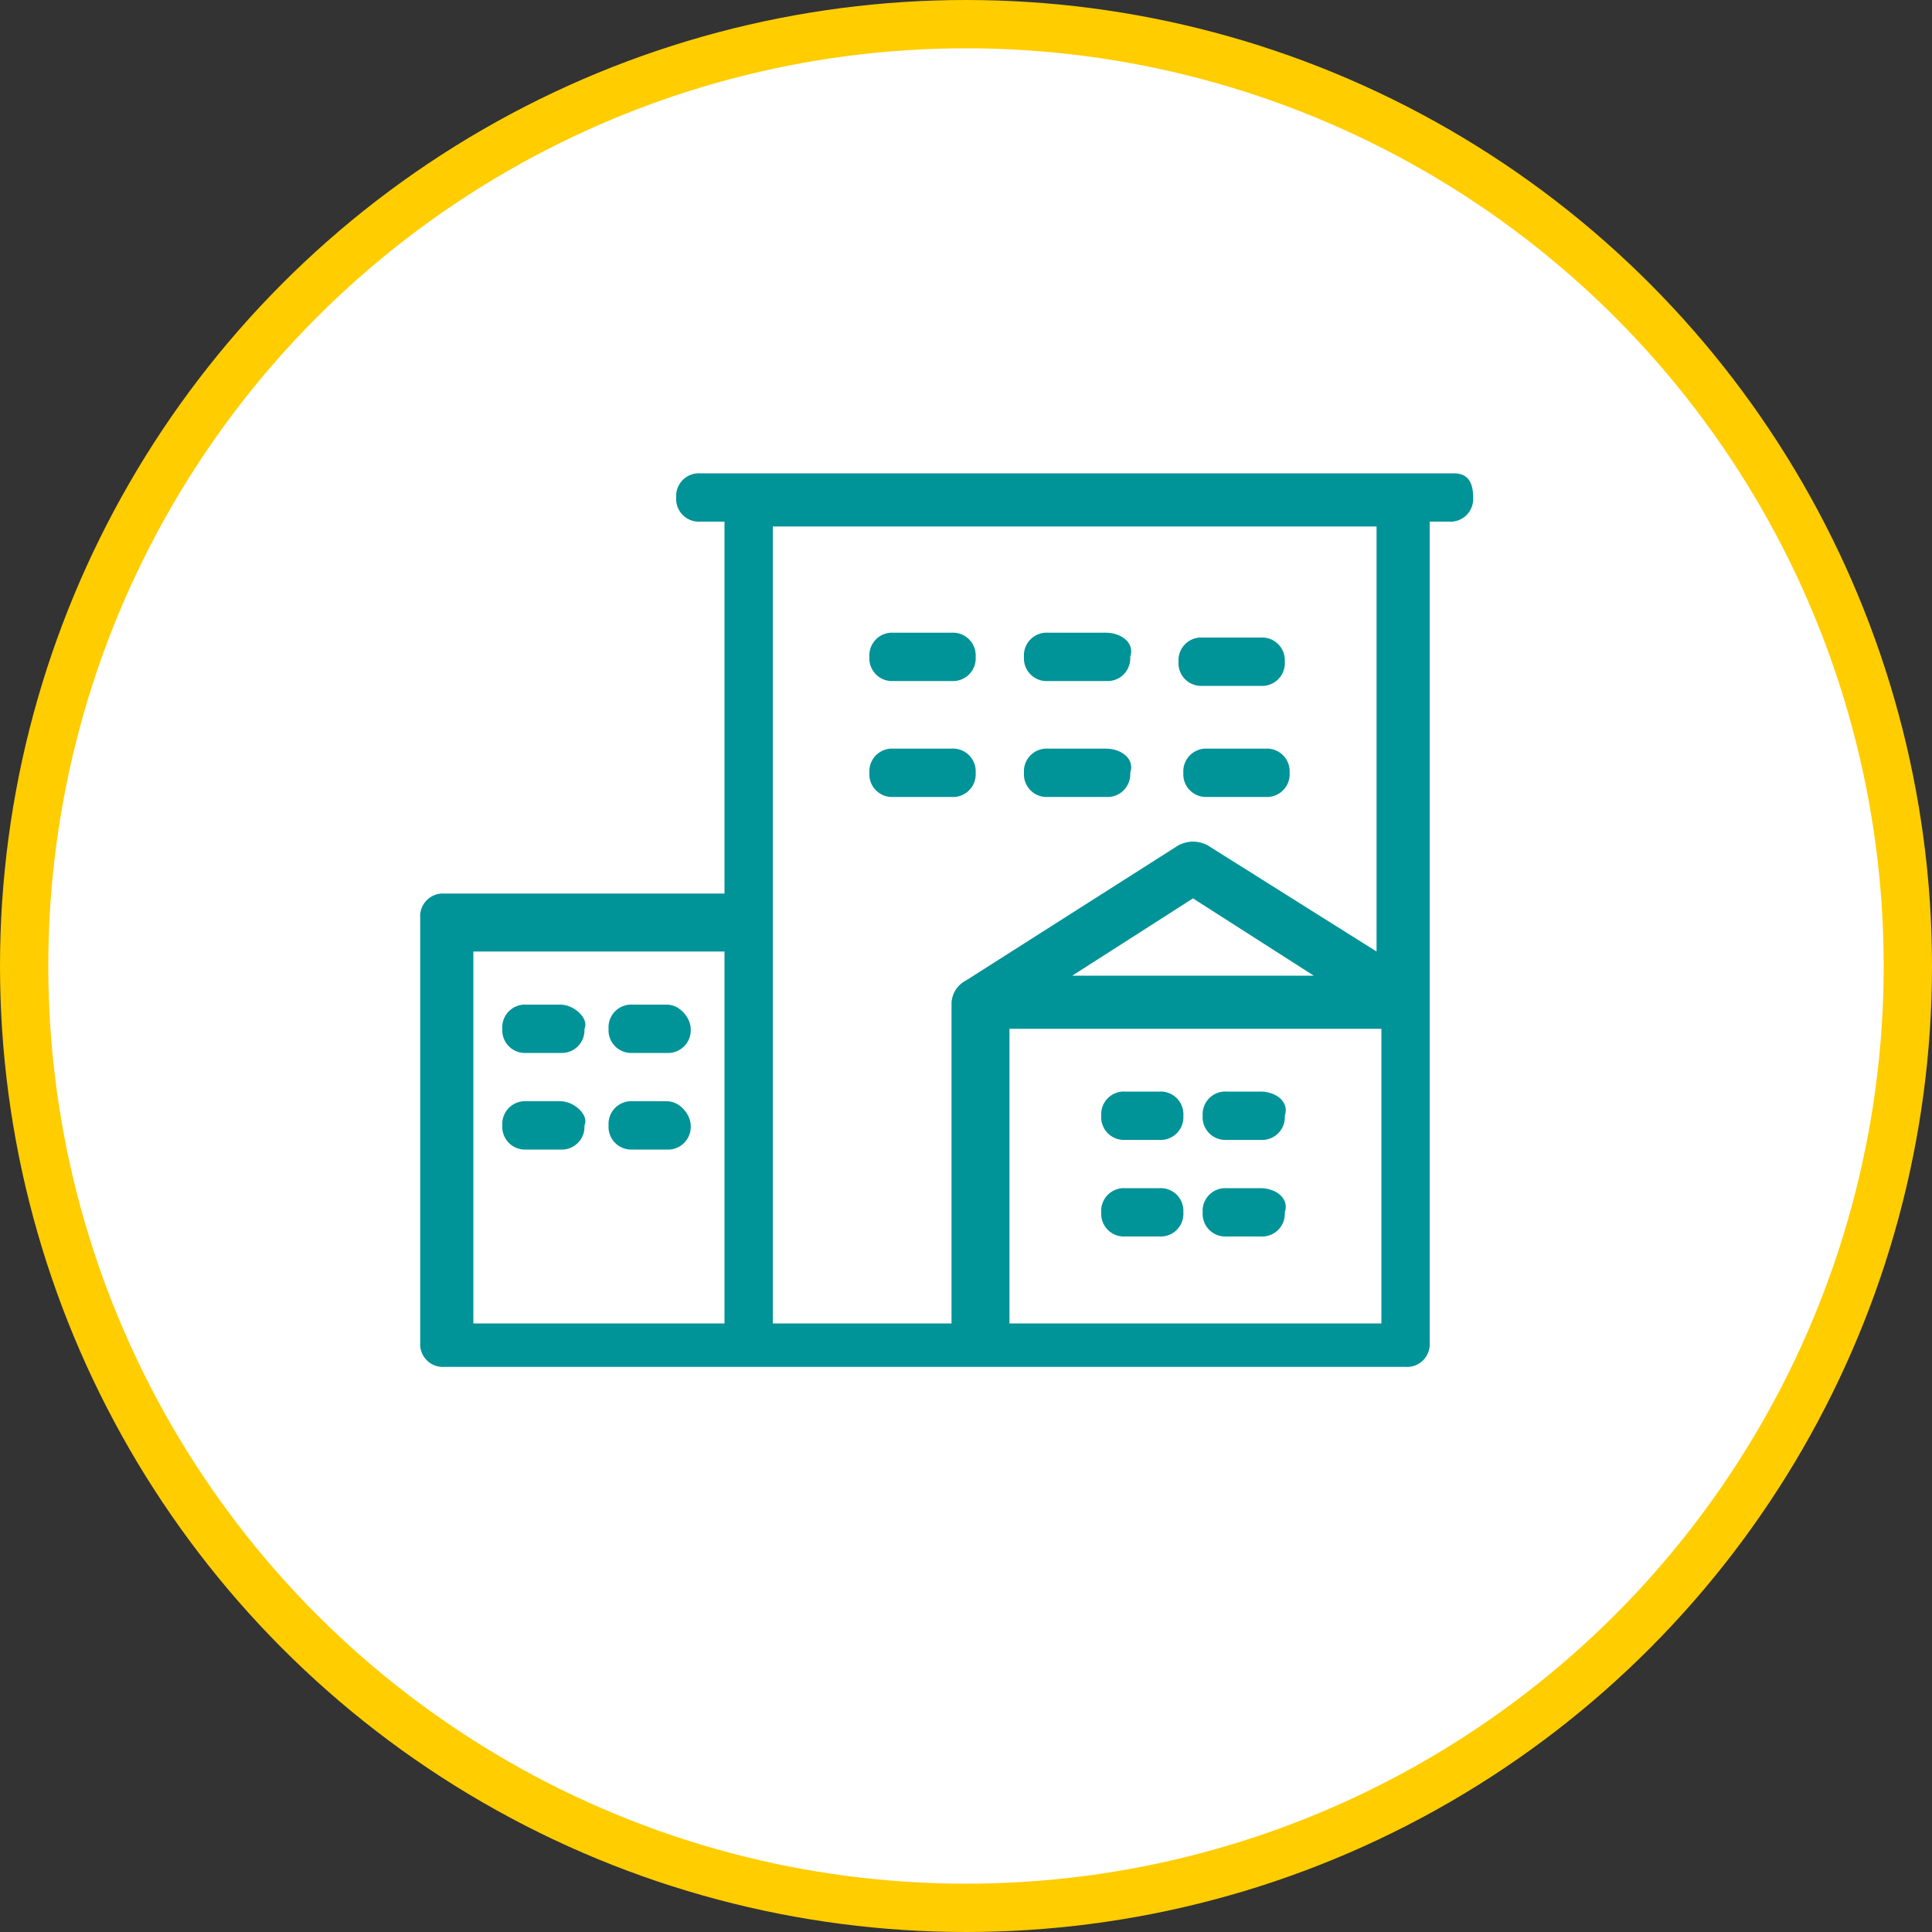
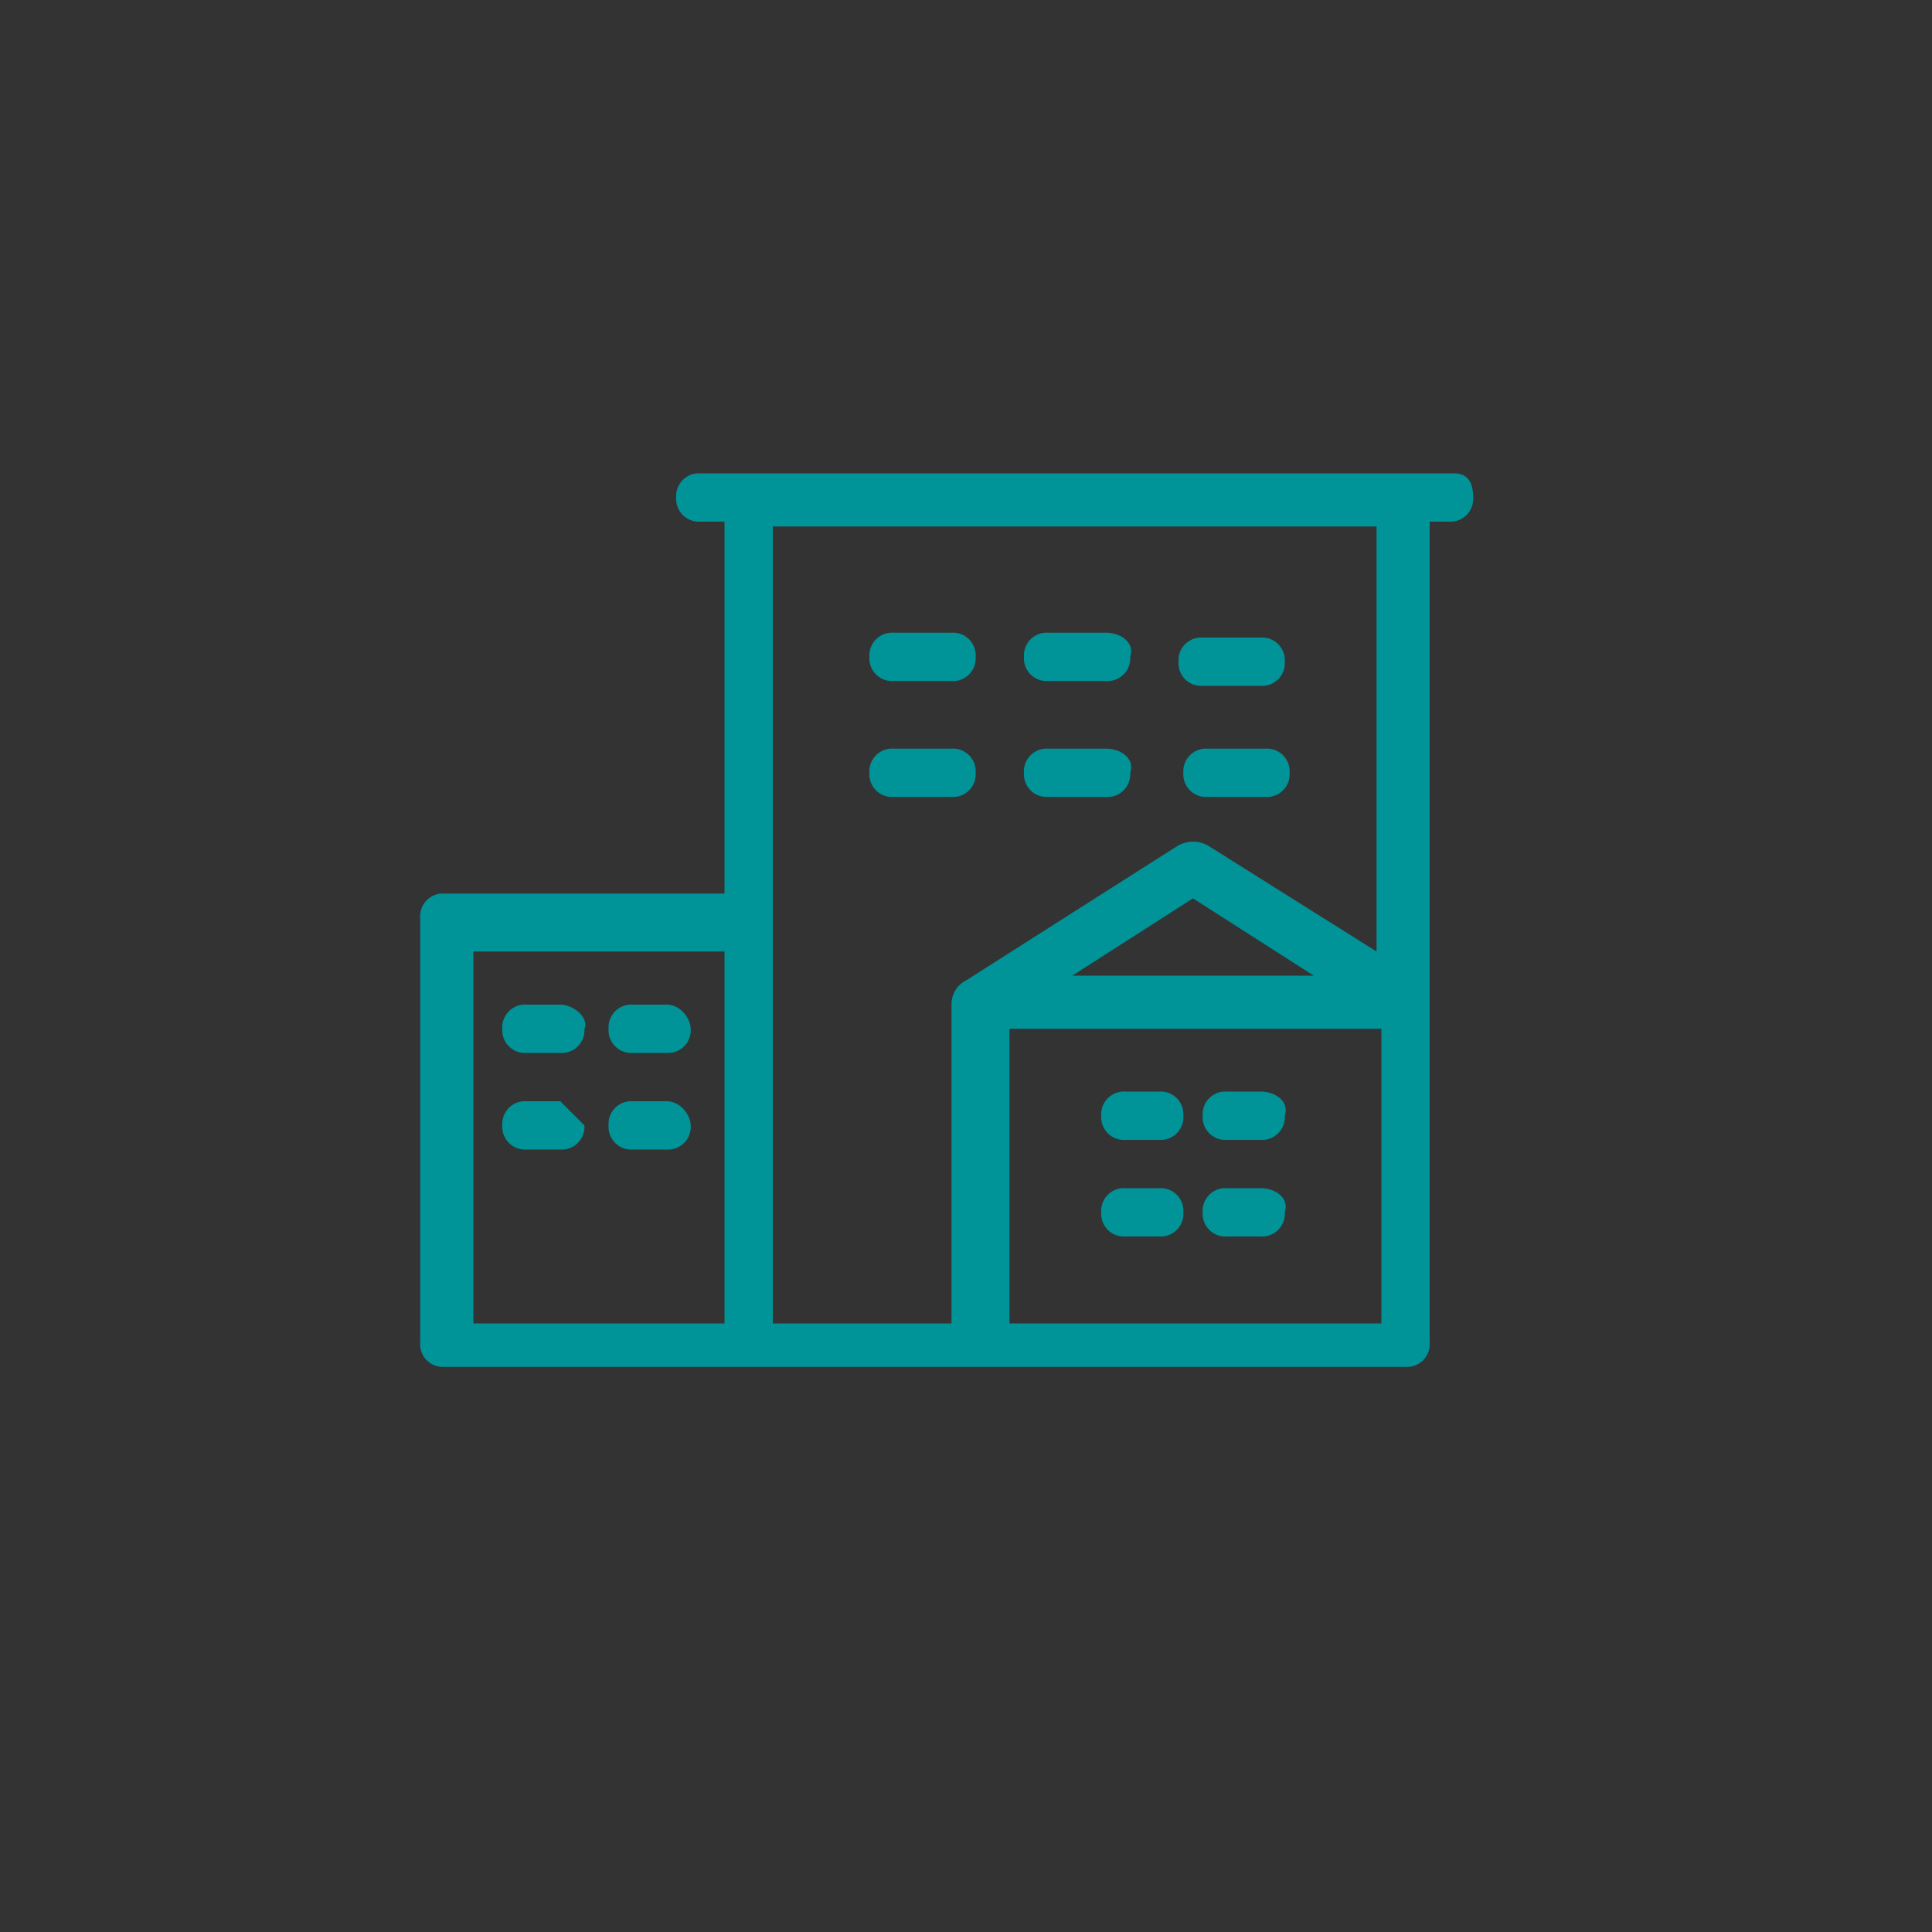
<svg xmlns="http://www.w3.org/2000/svg" width="40" height="40">
  <rect width="100%" height="100%" fill="#333333" stroke="none" />
-   <circle cx="20" cy="20" r="19.5" fill="#fff" stroke="#ffcd00" />
-   <path d="M11.6 20.8h-.7a.47.47 0 0 0-.5.5.47.47 0 0 0 .5.5h.7a.47.47 0 0 0 .5-.5c.1-.2-.2-.5-.5-.5h0zm0 2h-.7a.47.47 0 0 0-.5.5.47.47 0 0 0 .5.5h.7a.47.47 0 0 0 .5-.5c.1-.2-.2-.5-.5-.5h0zm2.2-2h-.7a.47.47 0 0 0-.5.5.47.47 0 0 0 .5.5h.7a.47.47 0 0 0 .5-.5c0-.2-.2-.5-.5-.5h0zm0 2h-.7a.47.47 0 0 0-.5.5.47.47 0 0 0 .5.5h.7a.47.47 0 0 0 .5-.5c0-.2-.2-.5-.5-.5h0zm10.2-.2h-.7a.47.47 0 0 0-.5.5.47.47 0 0 0 .5.5h.7a.47.47 0 0 0 .5-.5.47.47 0 0 0-.5-.5h0zm0 2h-.7a.47.47 0 0 0-.5.5.47.47 0 0 0 .5.5h.7a.47.47 0 0 0 .5-.5.47.47 0 0 0-.5-.5h0zm2.1-2h-.7a.47.47 0 0 0-.5.5.47.47 0 0 0 .5.5h.7a.47.47 0 0 0 .5-.5c.1-.3-.2-.5-.5-.5h0zm0 2h-.7a.47.47 0 0 0-.5.5.47.47 0 0 0 .5.5h.7a.47.47 0 0 0 .5-.5c.1-.3-.2-.5-.5-.5h0zm4-14.8H14.5a.47.47 0 0 0-.5.5.47.47 0 0 0 .5.5h.5v7.7H9.2a.47.47 0 0 0-.5.5v8.8a.47.47 0 0 0 .5.5h19.9a.47.47 0 0 0 .5-.5v-17h.4a.47.47 0 0 0 .5-.5c0-.3-.1-.5-.4-.5h0zm-9.2 11.5h7.7v6.1h-7.7v-6.1zm1.3-1.1l2.5-1.6 2.5 1.6h-5zm2.8-2.7c-.2-.1-.4-.1-.6 0L20 20.3a.55.55 0 0 0-.3.5v6.6H16V10.9h12.5v8.8L25 17.5zM9.8 19.7H15v7.7H9.8v-7.7zm9.9-6.6h-1.2a.47.47 0 0 0-.5.5.47.47 0 0 0 .5.5h1.2a.47.47 0 0 0 .5-.5.47.47 0 0 0-.5-.5h0zm3.2 0h-1.2a.47.47 0 0 0-.5.5.47.47 0 0 0 .5.5h1.2a.47.47 0 0 0 .5-.5c.1-.3-.2-.5-.5-.5h0zm2 1.1h1.2a.47.47 0 0 0 .5-.5.47.47 0 0 0-.5-.5h-1.2a.47.47 0 0 0-.5.5.47.47 0 0 0 .5.5h0zm-5.2 1.3h-1.2a.47.47 0 0 0-.5.5.47.47 0 0 0 .5.5h1.2a.47.47 0 0 0 .5-.5.47.47 0 0 0-.5-.5h0zm3.2 0h-1.2a.47.47 0 0 0-.5.5.47.47 0 0 0 .5.5h1.2a.47.47 0 0 0 .5-.5c.1-.3-.2-.5-.5-.5h0zm3.3 0H25a.47.47 0 0 0-.5.5.47.47 0 0 0 .5.5h1.2a.47.47 0 0 0 .5-.5.47.47 0 0 0-.5-.5h0z" fill="#009398" />
+   <path d="M11.6 20.8h-.7a.47.47 0 0 0-.5.5.47.47 0 0 0 .5.5h.7a.47.47 0 0 0 .5-.5c.1-.2-.2-.5-.5-.5h0zm0 2h-.7a.47.47 0 0 0-.5.5.47.47 0 0 0 .5.5h.7a.47.47 0 0 0 .5-.5h0zm2.2-2h-.7a.47.47 0 0 0-.5.5.47.47 0 0 0 .5.5h.7a.47.47 0 0 0 .5-.5c0-.2-.2-.5-.5-.5h0zm0 2h-.7a.47.47 0 0 0-.5.5.47.47 0 0 0 .5.5h.7a.47.47 0 0 0 .5-.5c0-.2-.2-.5-.5-.5h0zm10.2-.2h-.7a.47.47 0 0 0-.5.5.47.47 0 0 0 .5.5h.7a.47.47 0 0 0 .5-.5.47.47 0 0 0-.5-.5h0zm0 2h-.7a.47.47 0 0 0-.5.5.47.47 0 0 0 .5.5h.7a.47.47 0 0 0 .5-.5.47.47 0 0 0-.5-.5h0zm2.1-2h-.7a.47.47 0 0 0-.5.5.47.47 0 0 0 .5.5h.7a.47.47 0 0 0 .5-.5c.1-.3-.2-.5-.5-.5h0zm0 2h-.7a.47.47 0 0 0-.5.5.47.47 0 0 0 .5.5h.7a.47.47 0 0 0 .5-.5c.1-.3-.2-.5-.5-.5h0zm4-14.8H14.5a.47.47 0 0 0-.5.5.47.47 0 0 0 .5.5h.5v7.7H9.2a.47.47 0 0 0-.5.5v8.8a.47.47 0 0 0 .5.5h19.9a.47.47 0 0 0 .5-.5v-17h.4a.47.47 0 0 0 .5-.5c0-.3-.1-.5-.4-.5h0zm-9.2 11.5h7.7v6.1h-7.7v-6.1zm1.3-1.1l2.5-1.6 2.5 1.6h-5zm2.8-2.7c-.2-.1-.4-.1-.6 0L20 20.3a.55.55 0 0 0-.3.5v6.6H16V10.9h12.5v8.8L25 17.5zM9.8 19.7H15v7.7H9.8v-7.7zm9.9-6.6h-1.2a.47.47 0 0 0-.5.5.47.47 0 0 0 .5.5h1.2a.47.47 0 0 0 .5-.5.47.47 0 0 0-.5-.5h0zm3.2 0h-1.2a.47.47 0 0 0-.5.5.47.47 0 0 0 .5.5h1.2a.47.47 0 0 0 .5-.5c.1-.3-.2-.5-.5-.5h0zm2 1.1h1.2a.47.47 0 0 0 .5-.5.47.47 0 0 0-.5-.5h-1.2a.47.47 0 0 0-.5.5.47.47 0 0 0 .5.5h0zm-5.2 1.3h-1.2a.47.47 0 0 0-.5.5.47.47 0 0 0 .5.5h1.2a.47.47 0 0 0 .5-.5.47.47 0 0 0-.5-.5h0zm3.2 0h-1.2a.47.47 0 0 0-.5.5.47.47 0 0 0 .5.5h1.2a.47.47 0 0 0 .5-.5c.1-.3-.2-.5-.5-.5h0zm3.3 0H25a.47.47 0 0 0-.5.5.47.47 0 0 0 .5.5h1.2a.47.47 0 0 0 .5-.5.47.47 0 0 0-.5-.5h0z" fill="#009398" />
</svg>